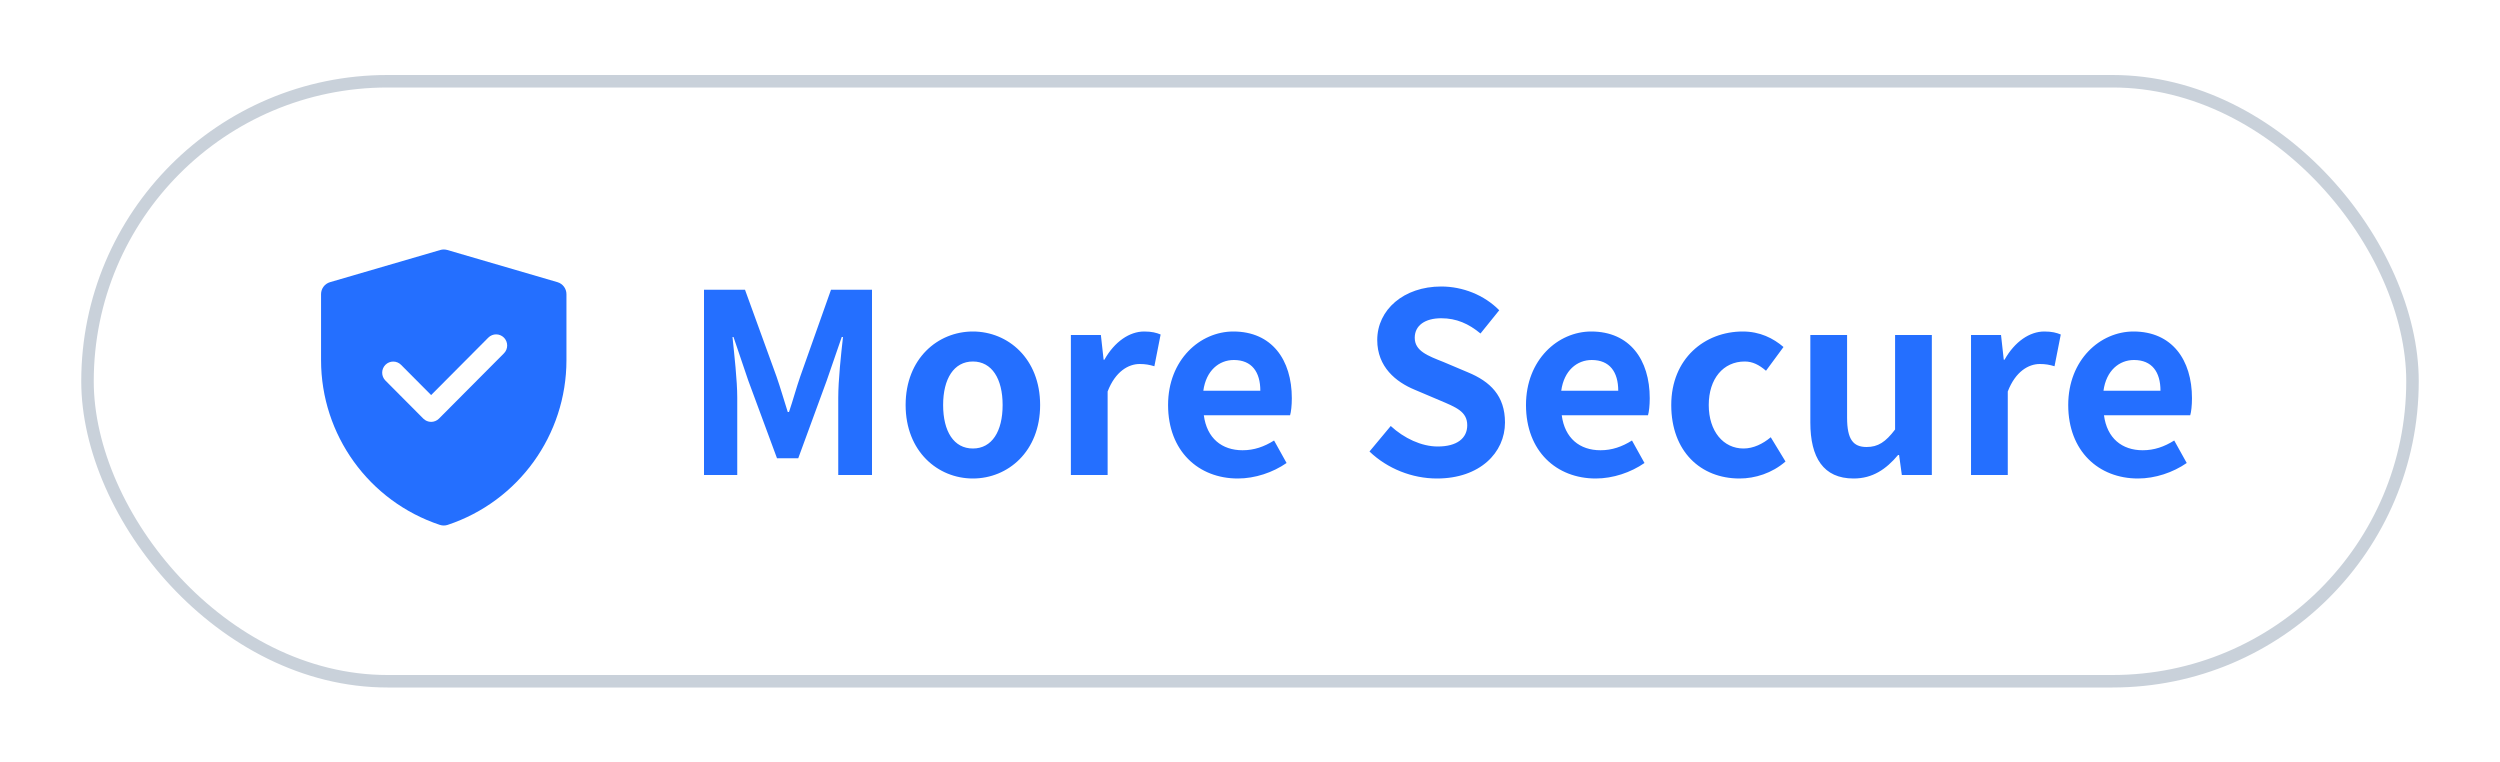
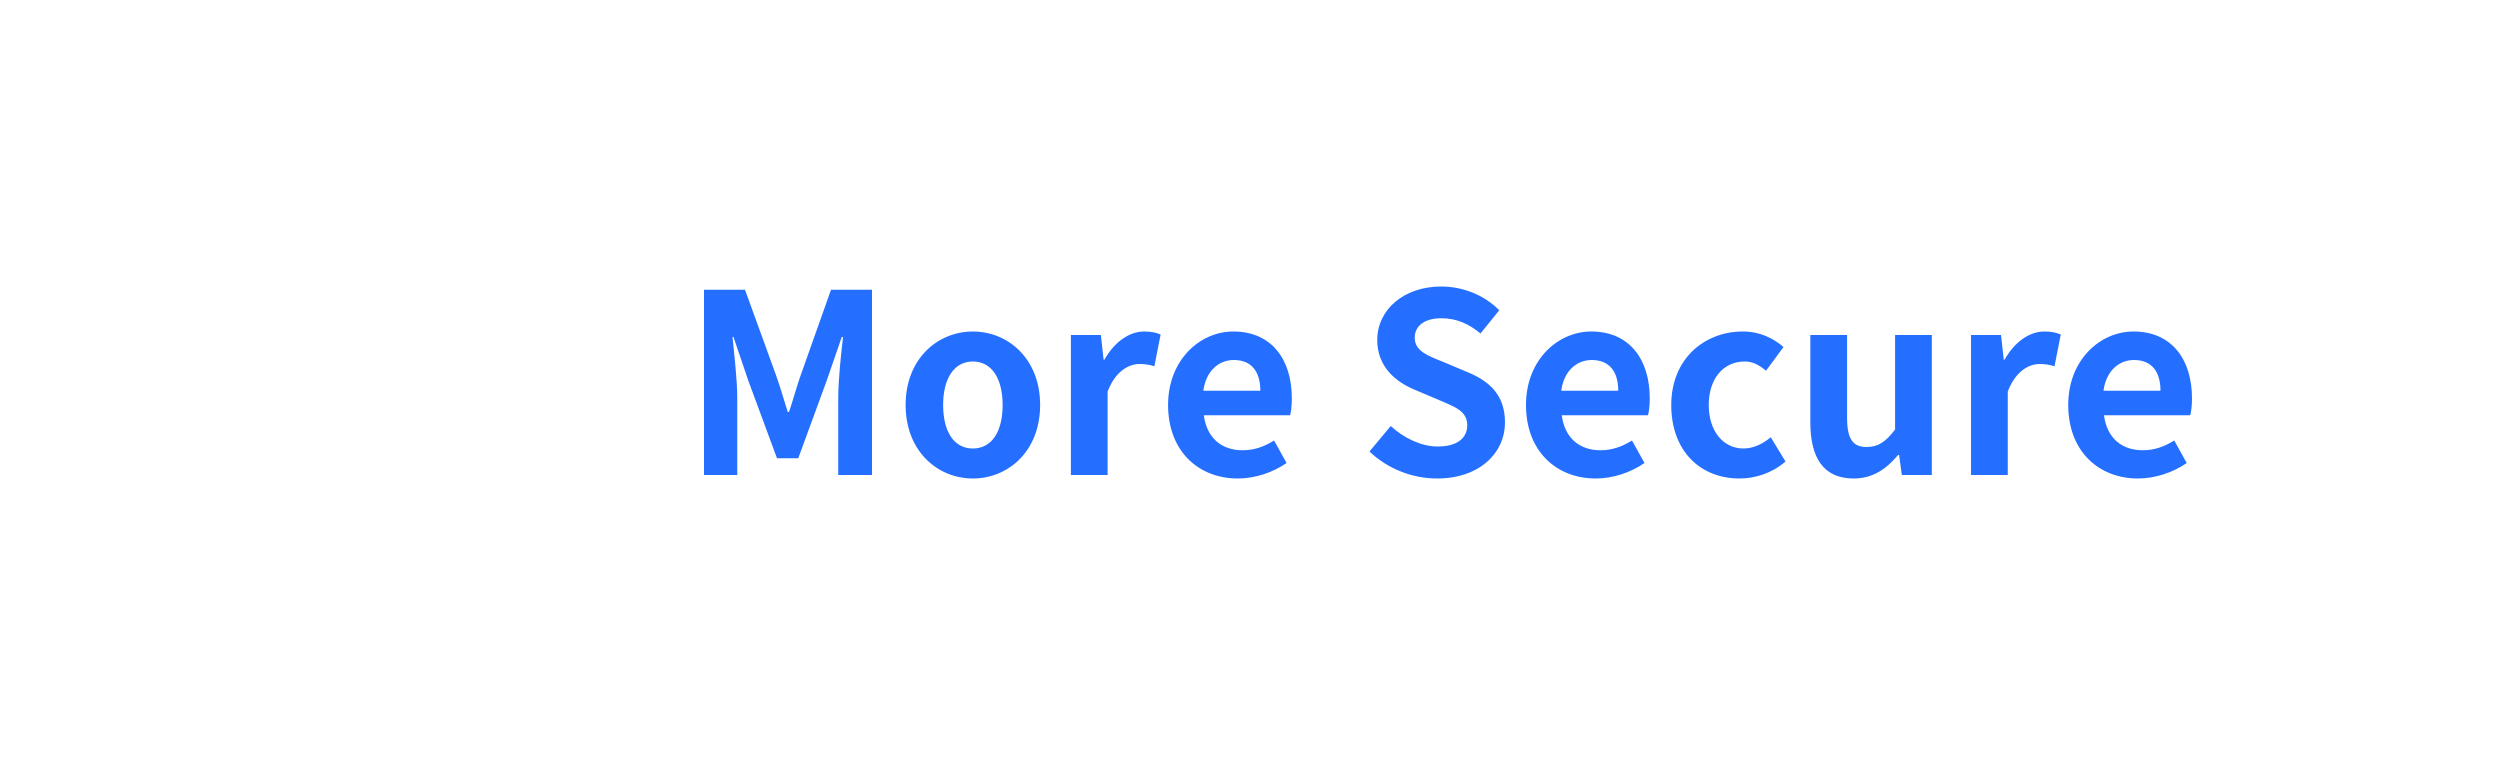
<svg xmlns="http://www.w3.org/2000/svg" width="200" height="61" viewBox="0 0 200 61" fill="none">
  <g filter="url(#filter0_d_1934_52963)">
    <rect x="6.5" y="2" width="187" height="49" rx="24.5" fill="white" />
    <path d="M56.32 34H58.98V27.82C58.98 26.42 58.74 24.36 58.6 22.96H58.68L59.86 26.44L62.16 32.66H63.86L66.14 26.44L67.34 22.96H67.44C67.28 24.36 67.06 26.42 67.06 27.82V34H69.76V19.18H66.48L64.02 26.12C63.7 27.04 63.44 28.02 63.12 28.96H63.02C62.72 28.02 62.44 27.04 62.12 26.12L59.6 19.18H56.32V34ZM77.83 34.28C80.63 34.28 83.21 32.12 83.21 28.4C83.21 24.68 80.63 22.52 77.83 22.52C75.03 22.52 72.45 24.68 72.45 28.4C72.45 32.12 75.03 34.28 77.83 34.28ZM77.83 31.88C76.31 31.88 75.45 30.52 75.45 28.4C75.45 26.3 76.31 24.92 77.83 24.92C79.35 24.92 80.21 26.3 80.21 28.4C80.21 30.52 79.35 31.88 77.83 31.88ZM85.67 34H88.61V27.32C89.23 25.7 90.29 25.12 91.17 25.12C91.63 25.12 91.95 25.18 92.35 25.3L92.85 22.76C92.51 22.62 92.15 22.52 91.53 22.52C90.37 22.52 89.17 23.32 88.35 24.78H88.29L88.07 22.8H85.67V34ZM99.026 34.28C100.406 34.28 101.826 33.8 102.926 33.04L101.926 31.24C101.126 31.74 100.326 32.02 99.406 32.02C97.746 32.02 96.546 31.06 96.306 29.22H103.206C103.286 28.96 103.346 28.42 103.346 27.86C103.346 24.78 101.746 22.52 98.666 22.52C96.006 22.52 93.446 24.78 93.446 28.4C93.446 32.1 95.886 34.28 99.026 34.28ZM96.266 27.26C96.486 25.64 97.526 24.8 98.706 24.8C100.146 24.8 100.826 25.76 100.826 27.26H96.266ZM114.959 34.28C118.379 34.28 120.399 32.22 120.399 29.8C120.399 27.66 119.219 26.52 117.419 25.78L115.479 24.96C114.219 24.46 113.179 24.08 113.179 23.02C113.179 22.04 113.999 21.46 115.299 21.46C116.519 21.46 117.499 21.9 118.439 22.68L119.939 20.82C118.739 19.6 117.019 18.92 115.299 18.92C112.299 18.92 110.179 20.78 110.179 23.2C110.179 25.36 111.679 26.56 113.179 27.18L115.159 28.02C116.479 28.58 117.379 28.92 117.379 30.02C117.379 31.06 116.559 31.72 115.019 31.72C113.719 31.72 112.319 31.06 111.259 30.08L109.559 32.12C110.999 33.5 112.979 34.28 114.959 34.28ZM127.659 34.28C129.039 34.28 130.459 33.8 131.559 33.04L130.559 31.24C129.759 31.74 128.959 32.02 128.039 32.02C126.379 32.02 125.179 31.06 124.939 29.22H131.839C131.919 28.96 131.979 28.42 131.979 27.86C131.979 24.78 130.379 22.52 127.299 22.52C124.639 22.52 122.079 24.78 122.079 28.4C122.079 32.1 124.519 34.28 127.659 34.28ZM124.899 27.26C125.119 25.64 126.159 24.8 127.339 24.8C128.779 24.8 129.459 25.76 129.459 27.26H124.899ZM139.16 34.28C140.4 34.28 141.76 33.86 142.84 32.92L141.66 30.98C141.04 31.5 140.28 31.88 139.48 31.88C137.88 31.88 136.7 30.52 136.7 28.4C136.7 26.3 137.86 24.92 139.58 24.92C140.2 24.92 140.72 25.18 141.28 25.66L142.68 23.76C141.86 23.06 140.8 22.52 139.42 22.52C136.38 22.52 133.7 24.68 133.7 28.4C133.7 32.12 136.06 34.28 139.16 34.28ZM148.287 34.28C149.807 34.28 150.887 33.54 151.847 32.4H151.927L152.147 34H154.547V22.8H151.607V30.36C150.847 31.36 150.247 31.76 149.327 31.76C148.247 31.76 147.767 31.14 147.767 29.42V22.8H144.827V29.8C144.827 32.6 145.867 34.28 148.287 34.28ZM157.682 34H160.622V27.32C161.242 25.7 162.302 25.12 163.182 25.12C163.642 25.12 163.962 25.18 164.362 25.3L164.862 22.76C164.522 22.62 164.162 22.52 163.542 22.52C162.382 22.52 161.182 23.32 160.362 24.78H160.302L160.082 22.8H157.682V34ZM171.038 34.28C172.418 34.28 173.838 33.8 174.938 33.04L173.938 31.24C173.138 31.74 172.338 32.02 171.418 32.02C169.758 32.02 168.558 31.06 168.318 29.22H175.218C175.298 28.96 175.358 28.42 175.358 27.86C175.358 24.78 173.758 22.52 170.678 22.52C168.018 22.52 165.458 24.78 165.458 28.4C165.458 32.1 167.898 34.28 171.038 34.28ZM168.278 27.26C168.498 25.64 169.538 24.8 170.718 24.8C172.158 24.8 172.838 25.76 172.838 27.26H168.278Z" fill="#246FFF" />
-     <path fill-rule="evenodd" clip-rule="evenodd" d="M35.224 15.999C35.407 15.946 35.602 15.946 35.785 15.999L44.597 18.573C45.023 18.698 45.316 19.089 45.316 19.533V24.812C45.316 30.791 41.49 36.1 35.817 37.99C35.612 38.058 35.391 38.058 35.185 37.99C29.511 36.1 25.684 30.791 25.684 24.81V19.533C25.684 19.089 25.977 18.698 26.404 18.573L35.224 15.999ZM40.315 24.267C40.66 23.92 40.66 23.357 40.315 23.01C39.97 22.663 39.41 22.663 39.064 23.01L34.491 27.605L32.084 25.186C31.739 24.839 31.179 24.839 30.833 25.186C30.488 25.533 30.488 26.096 30.833 26.443L33.866 29.49C34.211 29.837 34.771 29.837 35.117 29.49L40.315 24.267Z" fill="#246FFF" />
-     <rect x="7" y="2.5" width="186" height="48" rx="24" stroke="#C9D1DA" />
  </g>
  <defs>
    <filter id="filter0_d_1934_52963" x="0.5" y="0" width="199" height="61" filterUnits="userSpaceOnUse" color-interpolation-filters="sRGB">
      <feFlood flood-opacity="0" result="BackgroundImageFix" />
      <feColorMatrix in="SourceAlpha" type="matrix" values="0 0 0 0 0 0 0 0 0 0 0 0 0 0 0 0 0 0 127 0" result="hardAlpha" />
      <feMorphology radius="2" operator="erode" in="SourceAlpha" result="effect1_dropShadow_1934_52963" />
      <feOffset dy="4" />
      <feGaussianBlur stdDeviation="4" />
      <feComposite in2="hardAlpha" operator="out" />
      <feColorMatrix type="matrix" values="0 0 0 0 0 0 0 0 0 0 0 0 0 0 0 0 0 0 0.1 0" />
      <feBlend mode="normal" in2="BackgroundImageFix" result="effect1_dropShadow_1934_52963" />
      <feBlend mode="normal" in="SourceGraphic" in2="effect1_dropShadow_1934_52963" result="shape" />
    </filter>
  </defs>
</svg>